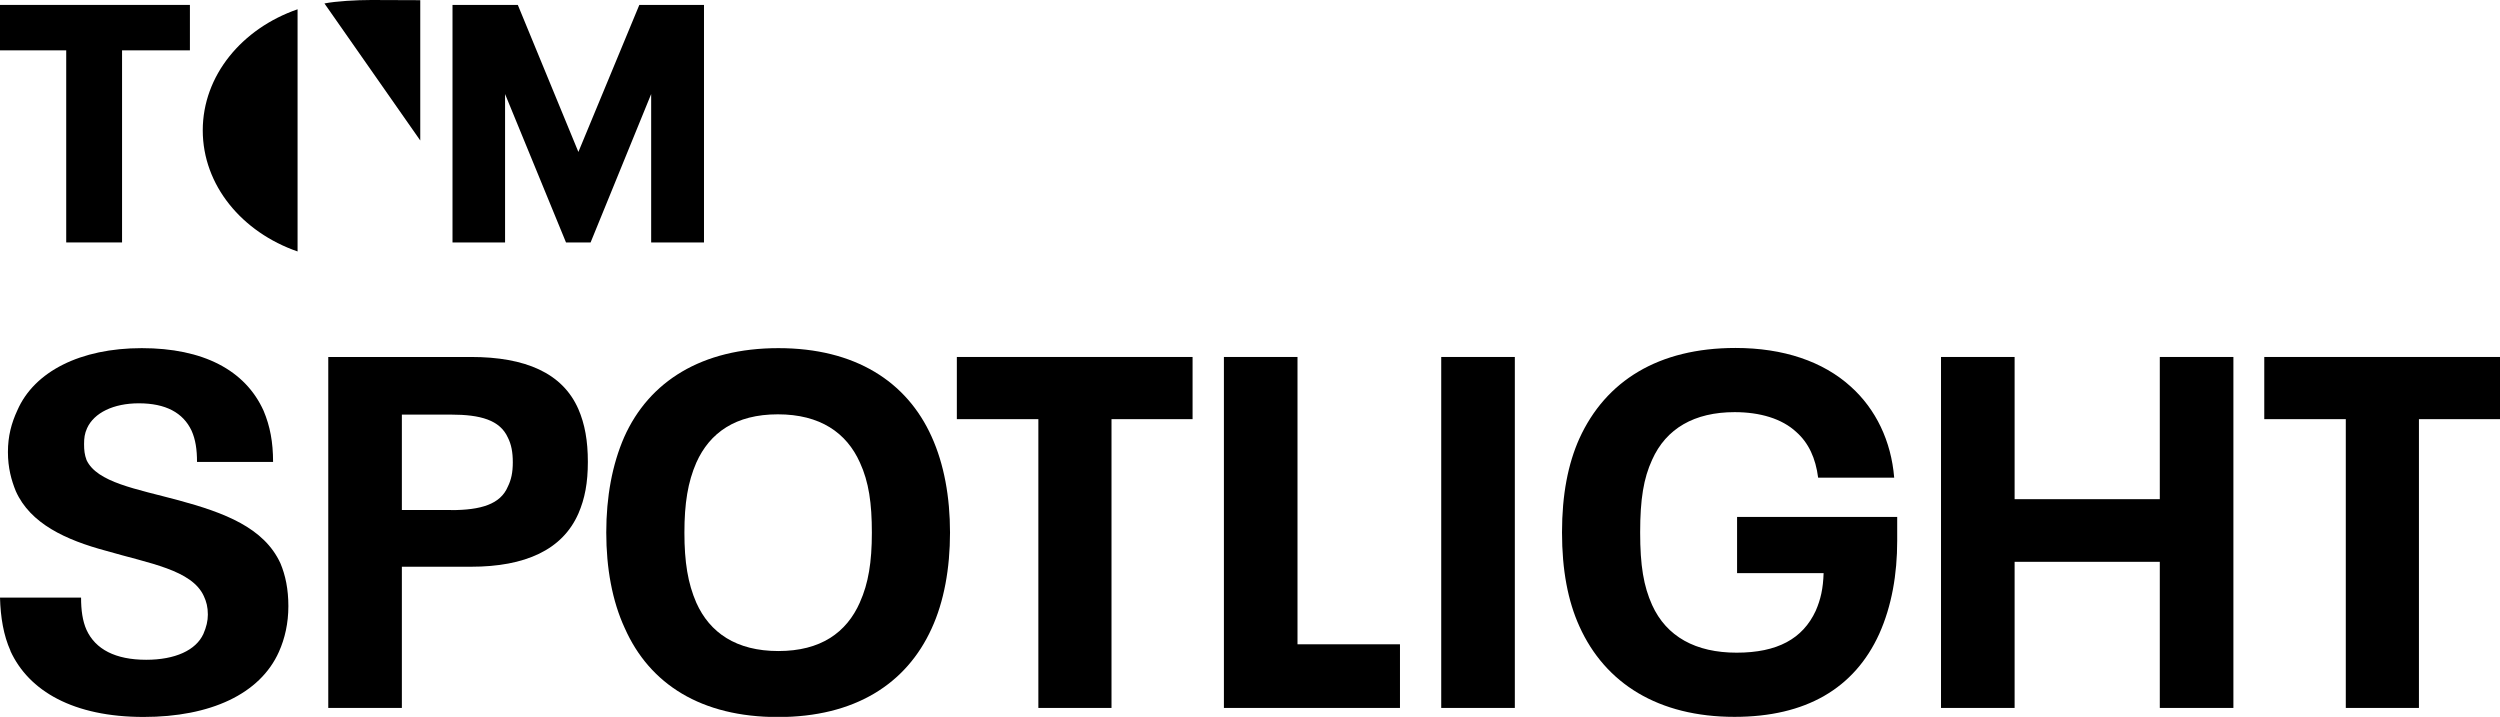
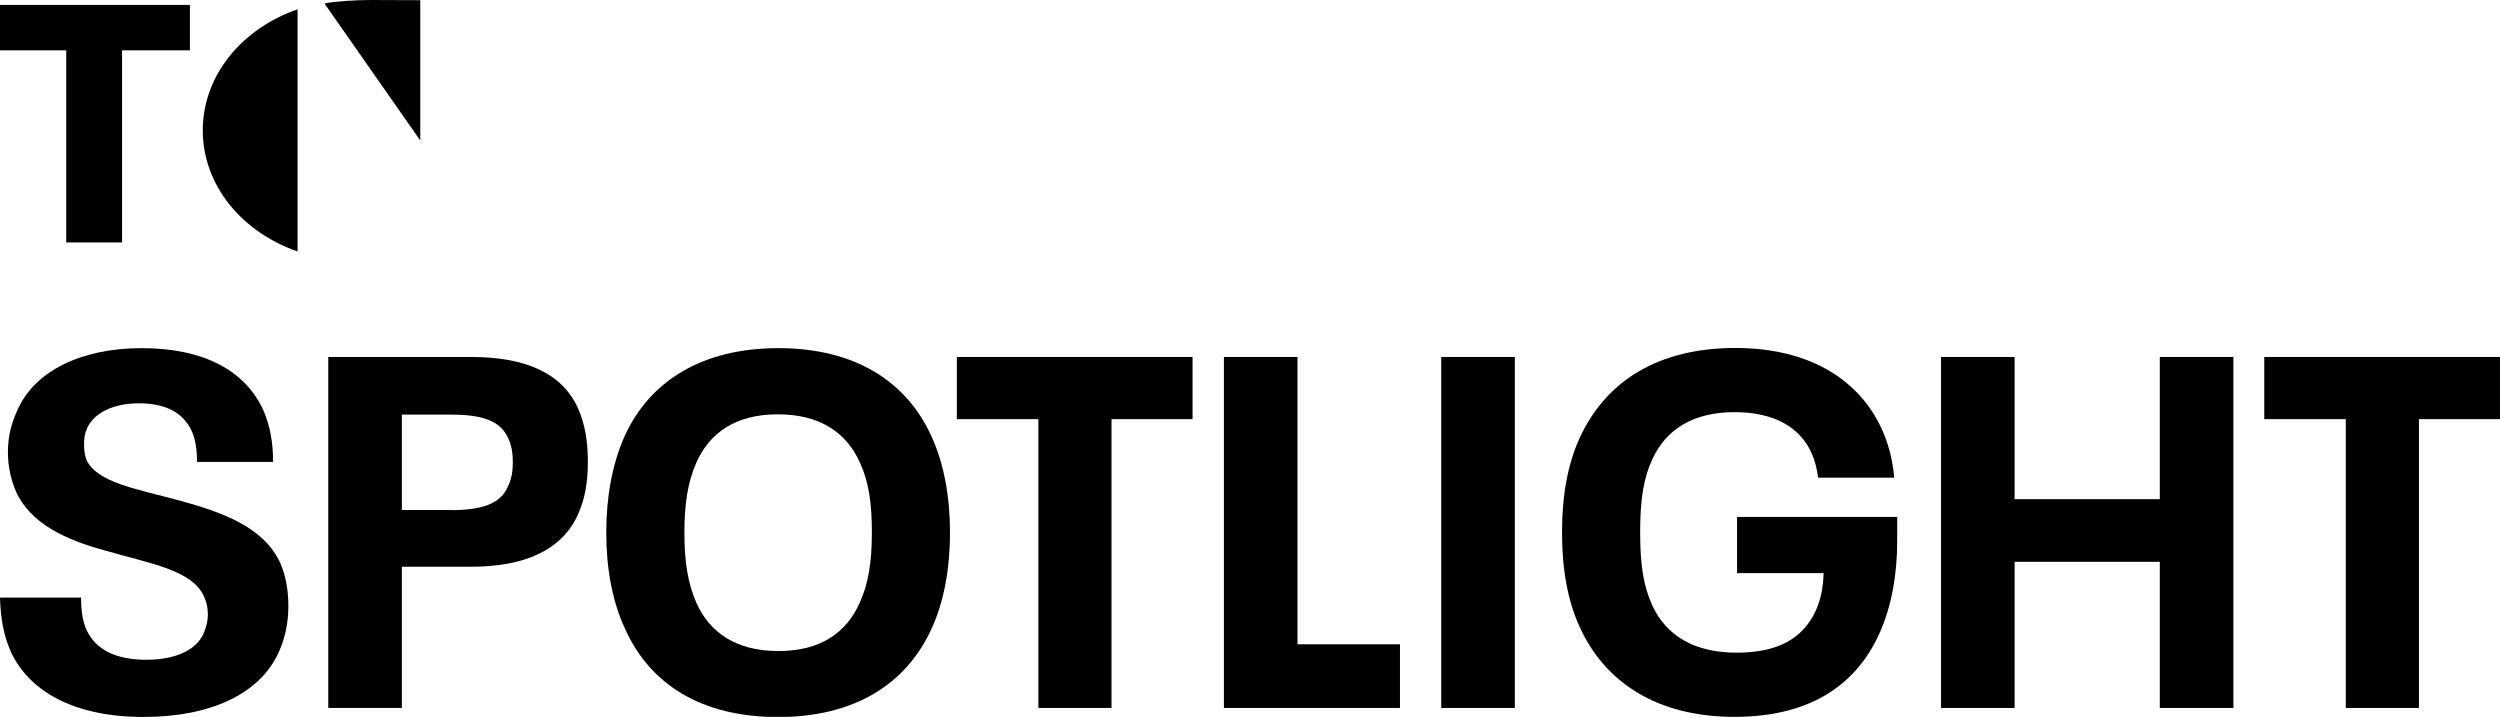
<svg xmlns="http://www.w3.org/2000/svg" width="694" height="199" viewBox="0 0 694 199" fill="none">
  <g clip-path="url(#clip0_1_1672)">
    <path d="M2.908 180.652C0.986 176.381 0.152 171.402 0 165.892H22.504C22.504 169.355 22.908 172.388 24.021 174.864C26.499 180.247 32.036 183.154 40.583 183.154C48.598 183.154 54.388 180.525 56.462 175.976C57.296 174.056 57.701 172.387 57.701 170.593C57.701 168.521 57.296 167.004 56.588 165.488C53.276 158.184 41.392 156.39 29.533 152.927C18.205 149.894 8.42 145.345 4.4 136.373C3.161 133.341 2.2 129.878 2.2 125.481C2.2 121.083 3.161 117.469 4.829 113.88C9.532 103.114 22.352 96.644 39.344 96.644C56.335 96.644 68.067 102.71 73.175 114.032C74.97 118.303 75.805 122.726 75.805 128.235H54.692C54.692 124.798 54.287 122.018 53.175 119.542C50.823 114.563 45.994 111.96 38.535 111.96C31.505 111.96 26.119 114.588 24.173 118.859C23.49 120.376 23.338 121.614 23.338 123.282C23.338 124.95 23.465 126.188 24.021 127.705C26.929 133.922 37.827 135.716 49.559 138.875C62.252 142.313 73.302 146.457 77.853 156.39C79.243 159.7 80.053 163.567 80.053 168.268C80.053 172.969 79.092 177.24 77.423 180.955C72.189 192.682 58.383 199.025 39.875 199.025C20.405 199.025 7.99 191.848 2.882 180.677" fill="black" />
    <path d="M91.127 99.096H130.749C145.794 99.096 156.161 103.518 160.56 113.577C162.356 117.722 163.19 122.397 163.19 128.21C163.19 134.023 162.356 138.421 160.56 142.565C156.135 152.649 145.794 157.325 130.749 157.325H111.558V196.523H91.127V99.096ZM125.237 141.605C133.531 141.605 138.916 139.962 140.964 135.11C141.925 133.189 142.355 131.117 142.355 128.337C142.355 125.557 141.951 123.358 140.964 121.437C138.765 116.61 133.379 115.094 125.237 115.094H111.558V141.58H125.237V141.605Z" fill="black" />
    <path d="M173.405 174.308C169.966 166.853 168.298 157.754 168.298 147.822C168.298 137.89 169.966 128.918 173.279 121.336C180.182 105.869 194.822 96.644 216.086 96.644C237.351 96.644 251.713 105.894 258.616 121.21C262.055 128.791 263.724 137.915 263.724 147.847C263.724 157.78 262.055 167.03 258.616 174.485C251.587 189.927 237.225 199.051 215.96 199.051C194.695 199.051 180.333 189.952 173.43 174.359M238.717 167.181C241.068 161.95 242.029 156.011 242.029 147.873C242.029 139.735 241.195 133.796 238.717 128.412C235 120.123 227.667 115.018 215.935 115.018C204.202 115.018 197.021 120.123 193.305 128.412C190.953 133.796 189.992 139.735 189.992 147.873C189.992 156.011 190.953 161.95 193.305 167.333C197.021 175.622 204.354 180.728 216.086 180.728C227.819 180.728 235 175.622 238.717 167.207" fill="black" />
    <path d="M288.25 116.357H265.62V99.096H331.058V116.357H308.554V196.523H288.25V116.357Z" fill="black" />
    <path d="M339.756 99.096H360.186V178.857H388.632V196.523H339.756V99.096Z" fill="black" />
    <path d="M420.516 99.096H400.086V196.523H420.516V99.096Z" fill="black" />
    <path d="M526.663 143.526V150.147C526.663 159.397 525.146 168.217 521.682 175.951C514.779 191.14 501.252 199 481.504 199C460.391 199 445.599 189.75 438.444 173.879C435.258 166.853 433.614 158.285 433.614 147.797C433.614 137.309 435.283 128.766 438.444 121.715C445.751 105.717 460.391 96.594 481.782 96.594C495.032 96.594 506.081 100.309 513.818 107.36C520.721 113.577 524.994 122.397 525.829 132.608H504.716C504.033 127.225 502.086 122.953 498.647 119.921C494.652 116.206 488.559 114.411 481.529 114.411C470.353 114.411 462.49 118.96 458.621 127.654C456.27 132.759 455.309 138.547 455.309 147.797C455.309 157.047 456.27 162.708 458.621 167.939C462.616 176.76 470.758 181.183 482.086 181.183C493.413 181.183 500.443 177.316 504.033 169.582C505.424 166.398 506.106 163.365 506.233 159.094H482.212V143.5H526.663V143.526Z" fill="black" />
-     <path d="M538.825 99.096H559.256V138.572H599.56V99.096H619.991V196.523H599.56V155.96H559.256V196.523H538.825V99.096Z" fill="black" />
+     <path d="M538.825 99.096H559.256V138.572H599.56V99.096H619.991V196.523H599.56V155.96H559.256V196.523H538.825V99.096" fill="black" />
    <path d="M651.192 116.357H628.562V99.096H694V116.357H671.496V196.523H651.192V116.357Z" fill="black" />
    <path d="M90.066 0.96C93.176 0.329 98.966 0 103.062 0L116.665 0.051V38.996" fill="black" />
    <path d="M82.606 2.578C67.183 7.91 56.285 20.951 56.285 36.191C56.285 51.431 67.183 64.472 82.606 69.804V2.578Z" fill="black" />
    <path d="M18.382 13.976H0V1.365H52.719V13.976H33.882V67.302H18.382V13.976Z" fill="black" />
-     <path d="M125.616 1.365H143.746L160.56 42.181L177.476 1.365H195.428V67.302H180.763V26.107L163.949 67.302H157.122L140.206 26.107V67.302H125.616V1.365Z" fill="black" />
  </g>
  <defs>
    <clipPath id="clip0_1_1672">
      <rect width="694" height="199" fill="white" />
    </clipPath>
  </defs>
</svg>